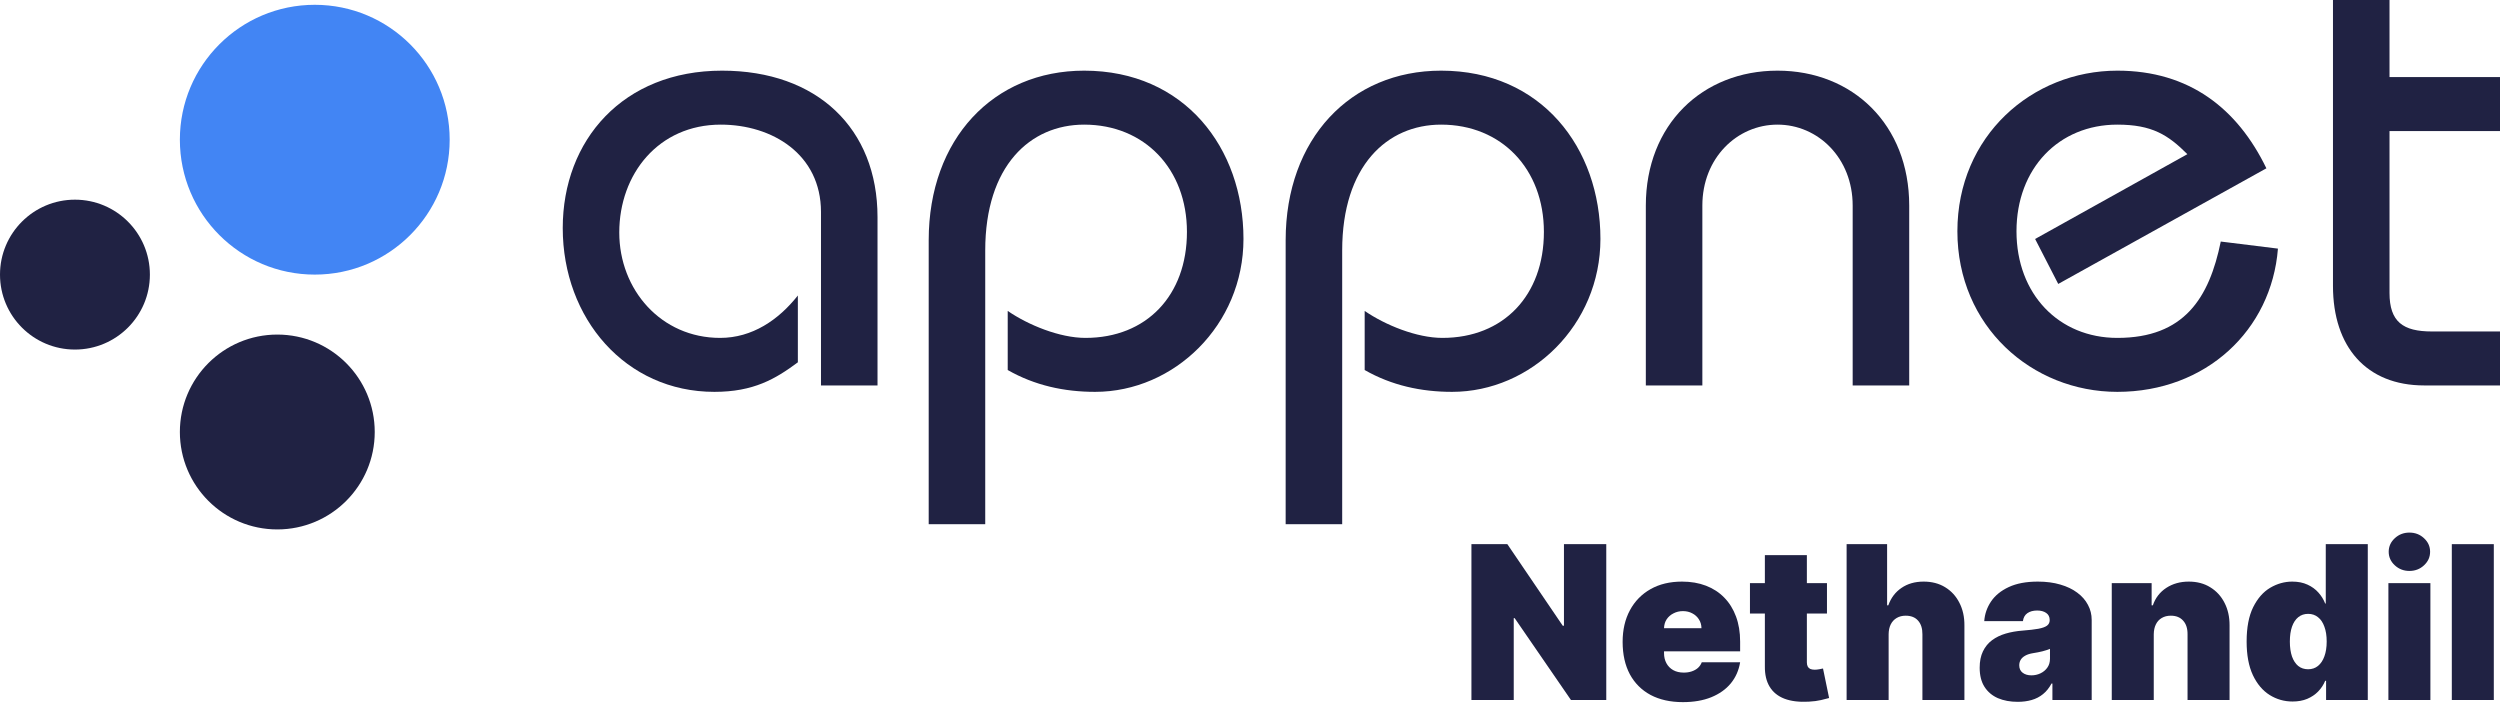
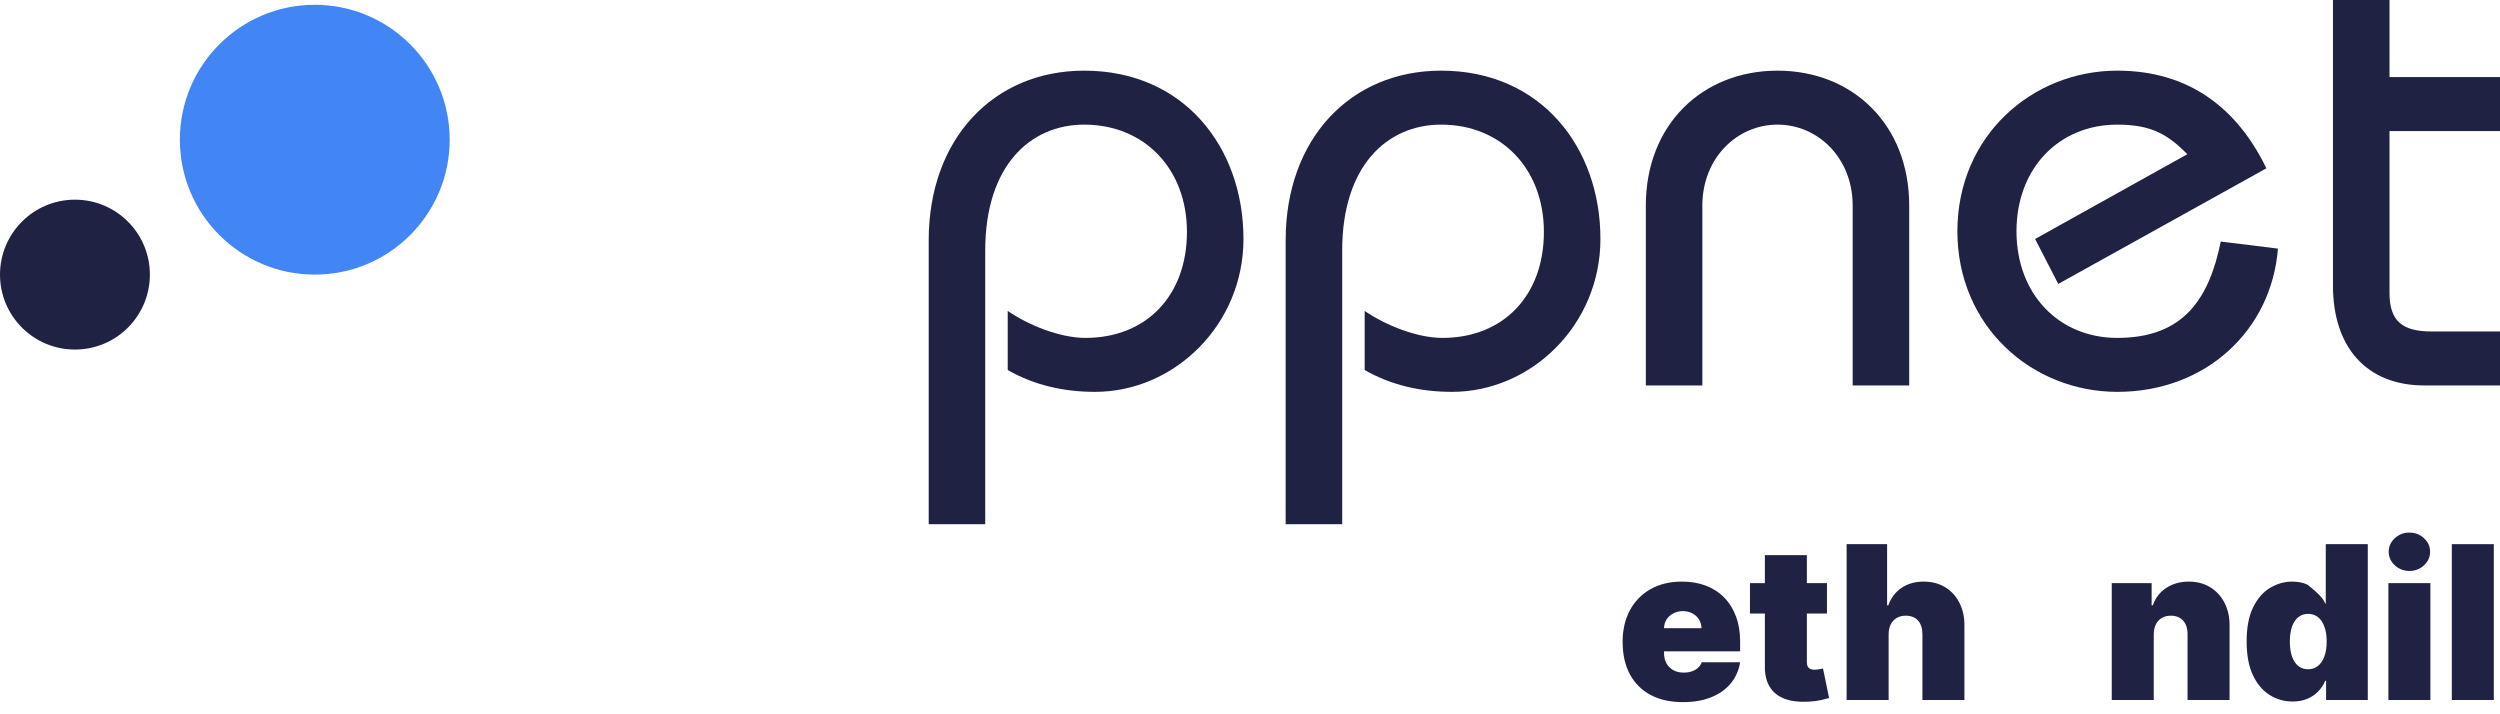
<svg xmlns="http://www.w3.org/2000/svg" width="175" height="50" viewBox="0 0 175 50" fill="none">
  <circle cx="22.034" cy="9.779" r="9.443" fill="#4285F4" />
-   <circle cx="19.411" cy="30.24" r="6.82" fill="#202243" />
  <circle cx="5.246" cy="19.223" r="5.246" fill="#202243" />
-   <path d="M61.426 26.981V15.199C61.426 8.994 57.199 4.946 50.544 4.946C43.619 4.946 39.392 9.803 39.392 15.964C39.392 22.304 43.799 27.43 50.005 27.43C52.748 27.43 54.276 26.531 55.85 25.362V20.685C54.501 22.394 52.658 23.653 50.409 23.653C46.272 23.653 43.349 20.281 43.349 16.278C43.349 12.186 46.092 8.724 50.454 8.724C54.052 8.724 57.469 10.792 57.469 14.839V26.981H61.426Z" fill="#202243" />
  <path d="M68.966 36.694V17.538C68.966 11.602 72.114 8.724 75.891 8.724C80.118 8.724 83.086 11.827 83.086 16.233C83.086 20.685 80.253 23.653 75.981 23.653C74.182 23.653 71.979 22.754 70.54 21.765V25.902C72.428 26.981 74.497 27.43 76.656 27.43C82.186 27.43 87.043 22.754 87.043 16.728C87.043 10.343 82.906 4.946 75.891 4.946C69.55 4.946 65.009 9.713 65.009 16.818V36.694H68.966Z" fill="#202243" />
  <path d="M93.953 36.694V17.538C93.953 11.602 97.101 8.724 100.878 8.724C105.105 8.724 108.073 11.827 108.073 16.233C108.073 20.685 105.24 23.653 100.968 23.653C99.169 23.653 96.966 22.754 95.527 21.765V25.902C97.416 26.981 99.484 27.43 101.643 27.43C107.174 27.43 112.03 22.754 112.03 16.728C112.03 10.343 107.893 4.946 100.878 4.946C94.538 4.946 89.996 9.713 89.996 16.818V36.694H93.953Z" fill="#202243" />
  <path d="M119.165 26.981V14.39C119.165 11.062 121.593 8.724 124.426 8.724C127.259 8.724 129.687 11.062 129.687 14.39V26.981H133.645V14.39C133.645 8.724 129.687 4.946 124.426 4.946C119.165 4.946 115.208 8.724 115.208 14.39V26.981H119.165Z" fill="#202243" />
  <path d="M158.647 11.782C156.623 7.6 153.251 4.946 148.214 4.946C142.234 4.946 137.017 9.533 137.017 16.189C137.017 22.844 142.234 27.43 148.214 27.43C154.42 27.43 159.007 23.114 159.456 17.403L155.454 16.908C154.645 20.865 152.891 23.653 148.214 23.653C144.122 23.653 141.154 20.595 141.154 16.189C141.154 11.782 144.122 8.724 148.214 8.724C150.643 8.724 151.767 9.443 153.116 10.792L142.458 16.728L144.077 19.876L158.647 11.782Z" fill="#202243" />
  <path d="M175 5.396H167.266V0H163.308V20.011C163.308 24.283 165.647 26.981 169.694 26.981H175V23.203H170.234C168.21 23.203 167.266 22.529 167.266 20.505V9.173H175V5.396Z" fill="#202243" />
-   <path d="M112.439 38.091V49H109.967L106.026 43.269H105.962V49H103V38.091H105.514L109.392 43.801H109.477V38.091H112.439Z" fill="#202243" />
  <path d="M117.803 49.149C116.929 49.149 116.176 48.982 115.544 48.648C114.916 48.311 114.431 47.828 114.09 47.2C113.753 46.568 113.584 45.811 113.584 44.93C113.584 44.085 113.755 43.347 114.096 42.715C114.436 42.082 114.918 41.591 115.539 41.239C116.161 40.887 116.894 40.712 117.739 40.712C118.357 40.712 118.916 40.807 119.417 40.999C119.918 41.191 120.346 41.47 120.701 41.836C121.056 42.198 121.329 42.638 121.521 43.157C121.713 43.675 121.809 44.259 121.809 44.909V45.591H114.5V43.972H119.103C119.099 43.737 119.039 43.531 118.922 43.354C118.808 43.173 118.653 43.032 118.458 42.933C118.266 42.83 118.048 42.778 117.803 42.778C117.565 42.778 117.347 42.83 117.148 42.933C116.949 43.032 116.789 43.171 116.668 43.348C116.551 43.526 116.489 43.734 116.482 43.972V45.719C116.482 45.981 116.537 46.216 116.647 46.422C116.757 46.628 116.915 46.789 117.121 46.907C117.327 47.024 117.576 47.082 117.867 47.082C118.069 47.082 118.254 47.054 118.421 46.997C118.591 46.94 118.737 46.859 118.858 46.752C118.978 46.642 119.067 46.511 119.124 46.358H121.809C121.716 46.926 121.498 47.42 121.153 47.839C120.809 48.254 120.353 48.577 119.784 48.808C119.22 49.035 118.559 49.149 117.803 49.149Z" fill="#202243" />
  <path d="M127.888 40.818V42.949H122.497V40.818H127.888ZM123.541 38.858H126.481V46.369C126.481 46.482 126.501 46.578 126.54 46.656C126.579 46.731 126.639 46.788 126.721 46.827C126.803 46.862 126.908 46.88 127.035 46.88C127.124 46.88 127.227 46.869 127.344 46.848C127.465 46.827 127.554 46.809 127.611 46.795L128.037 48.861C127.905 48.901 127.717 48.949 127.472 49.005C127.231 49.062 126.943 49.099 126.609 49.117C125.935 49.153 125.368 49.084 124.91 48.909C124.452 48.732 124.108 48.453 123.877 48.073C123.646 47.693 123.534 47.217 123.541 46.646V38.858Z" fill="#202243" />
  <path d="M132.204 44.398V49H129.263V38.091H132.097V42.374H132.182C132.367 41.852 132.674 41.445 133.104 41.154C133.534 40.859 134.05 40.712 134.654 40.712C135.233 40.712 135.735 40.843 136.161 41.106C136.591 41.369 136.923 41.731 137.157 42.193C137.395 42.654 137.513 43.183 137.509 43.78V49H134.569V44.398C134.572 43.993 134.471 43.675 134.265 43.444C134.063 43.213 133.773 43.098 133.397 43.098C133.159 43.098 132.949 43.151 132.768 43.258C132.591 43.361 132.452 43.51 132.353 43.705C132.257 43.897 132.207 44.128 132.204 44.398Z" fill="#202243" />
-   <path d="M141.24 49.128C140.718 49.128 140.257 49.043 139.855 48.872C139.458 48.698 139.145 48.435 138.918 48.084C138.691 47.732 138.577 47.285 138.577 46.742C138.577 46.294 138.653 45.912 138.806 45.596C138.959 45.277 139.172 45.016 139.445 44.813C139.719 44.611 140.037 44.456 140.399 44.35C140.765 44.243 141.159 44.174 141.581 44.142C142.039 44.106 142.407 44.064 142.684 44.014C142.964 43.961 143.167 43.888 143.291 43.796C143.415 43.7 143.478 43.574 143.478 43.418V43.396C143.478 43.183 143.396 43.02 143.233 42.906C143.069 42.793 142.86 42.736 142.604 42.736C142.324 42.736 142.094 42.798 141.917 42.922C141.743 43.043 141.638 43.229 141.603 43.481H138.897C138.932 42.984 139.09 42.526 139.371 42.107C139.655 41.685 140.069 41.347 140.612 41.095C141.155 40.84 141.833 40.712 142.647 40.712C143.233 40.712 143.758 40.781 144.223 40.919C144.689 41.054 145.085 41.244 145.411 41.489C145.738 41.731 145.987 42.015 146.157 42.342C146.331 42.665 146.418 43.016 146.418 43.396V49H143.669V47.849H143.605C143.442 48.155 143.243 48.402 143.009 48.59C142.778 48.778 142.513 48.915 142.215 49C141.92 49.085 141.596 49.128 141.24 49.128ZM142.199 47.274C142.423 47.274 142.632 47.228 142.828 47.136C143.027 47.043 143.188 46.91 143.312 46.736C143.437 46.562 143.499 46.351 143.499 46.102V45.42C143.421 45.452 143.337 45.483 143.249 45.511C143.163 45.539 143.071 45.566 142.972 45.591C142.876 45.616 142.773 45.639 142.663 45.66C142.556 45.681 142.444 45.701 142.327 45.719C142.1 45.754 141.913 45.813 141.768 45.895C141.626 45.973 141.519 46.07 141.448 46.188C141.381 46.301 141.347 46.429 141.347 46.571C141.347 46.798 141.427 46.972 141.587 47.093C141.746 47.214 141.951 47.274 142.199 47.274Z" fill="#202243" />
  <path d="M150.763 44.398V49H147.823V40.818H150.614V42.374H150.699C150.877 41.855 151.189 41.449 151.637 41.154C152.088 40.859 152.613 40.712 153.214 40.712C153.792 40.712 154.295 40.845 154.721 41.111C155.151 41.374 155.483 41.736 155.717 42.198C155.955 42.659 156.072 43.187 156.069 43.78V49H153.128V44.398C153.132 43.993 153.029 43.675 152.819 43.444C152.613 43.213 152.326 43.098 151.956 43.098C151.715 43.098 151.504 43.151 151.323 43.258C151.145 43.361 151.008 43.51 150.912 43.705C150.816 43.897 150.767 44.128 150.763 44.398Z" fill="#202243" />
-   <path d="M160.482 49.106C159.899 49.106 159.363 48.954 158.873 48.648C158.387 48.343 157.996 47.88 157.701 47.258C157.41 46.637 157.264 45.854 157.264 44.909C157.264 43.922 157.417 43.119 157.723 42.501C158.032 41.883 158.429 41.431 158.916 41.143C159.406 40.855 159.921 40.712 160.46 40.712C160.865 40.712 161.22 40.783 161.526 40.925C161.831 41.063 162.087 41.25 162.293 41.484C162.499 41.715 162.655 41.969 162.762 42.246H162.804V38.091H165.745V49H162.826V47.658H162.762C162.648 47.935 162.485 48.183 162.272 48.403C162.062 48.62 161.806 48.792 161.505 48.92C161.206 49.044 160.865 49.106 160.482 49.106ZM161.568 46.848C161.838 46.848 162.069 46.77 162.261 46.614C162.456 46.454 162.605 46.23 162.708 45.943C162.815 45.651 162.868 45.307 162.868 44.909C162.868 44.504 162.815 44.158 162.708 43.87C162.605 43.579 162.456 43.357 162.261 43.205C162.069 43.048 161.838 42.97 161.568 42.97C161.299 42.97 161.068 43.048 160.876 43.205C160.688 43.357 160.542 43.579 160.439 43.87C160.34 44.158 160.29 44.504 160.29 44.909C160.29 45.314 160.34 45.662 160.439 45.953C160.542 46.241 160.688 46.463 160.876 46.619C161.068 46.772 161.299 46.848 161.568 46.848Z" fill="#202243" />
+   <path d="M160.482 49.106C159.899 49.106 159.363 48.954 158.873 48.648C158.387 48.343 157.996 47.88 157.701 47.258C157.41 46.637 157.264 45.854 157.264 44.909C157.264 43.922 157.417 43.119 157.723 42.501C158.032 41.883 158.429 41.431 158.916 41.143C159.406 40.855 159.921 40.712 160.46 40.712C160.865 40.712 161.22 40.783 161.526 40.925C162.499 41.715 162.655 41.969 162.762 42.246H162.804V38.091H165.745V49H162.826V47.658H162.762C162.648 47.935 162.485 48.183 162.272 48.403C162.062 48.62 161.806 48.792 161.505 48.92C161.206 49.044 160.865 49.106 160.482 49.106ZM161.568 46.848C161.838 46.848 162.069 46.77 162.261 46.614C162.456 46.454 162.605 46.23 162.708 45.943C162.815 45.651 162.868 45.307 162.868 44.909C162.868 44.504 162.815 44.158 162.708 43.87C162.605 43.579 162.456 43.357 162.261 43.205C162.069 43.048 161.838 42.97 161.568 42.97C161.299 42.97 161.068 43.048 160.876 43.205C160.688 43.357 160.542 43.579 160.439 43.87C160.34 44.158 160.29 44.504 160.29 44.909C160.29 45.314 160.34 45.662 160.439 45.953C160.542 46.241 160.688 46.463 160.876 46.619C161.068 46.772 161.299 46.848 161.568 46.848Z" fill="#202243" />
  <path d="M167.188 49V40.818H170.128V49H167.188ZM168.658 39.966C168.261 39.966 167.92 39.834 167.636 39.572C167.351 39.309 167.209 38.993 167.209 38.624C167.209 38.254 167.351 37.938 167.636 37.675C167.92 37.413 168.261 37.281 168.658 37.281C169.06 37.281 169.4 37.413 169.681 37.675C169.965 37.938 170.107 38.254 170.107 38.624C170.107 38.993 169.965 39.309 169.681 39.572C169.4 39.834 169.06 39.966 168.658 39.966Z" fill="#202243" />
  <path d="M174.567 38.091V49H171.627V38.091H174.567Z" fill="#202243" />
</svg>